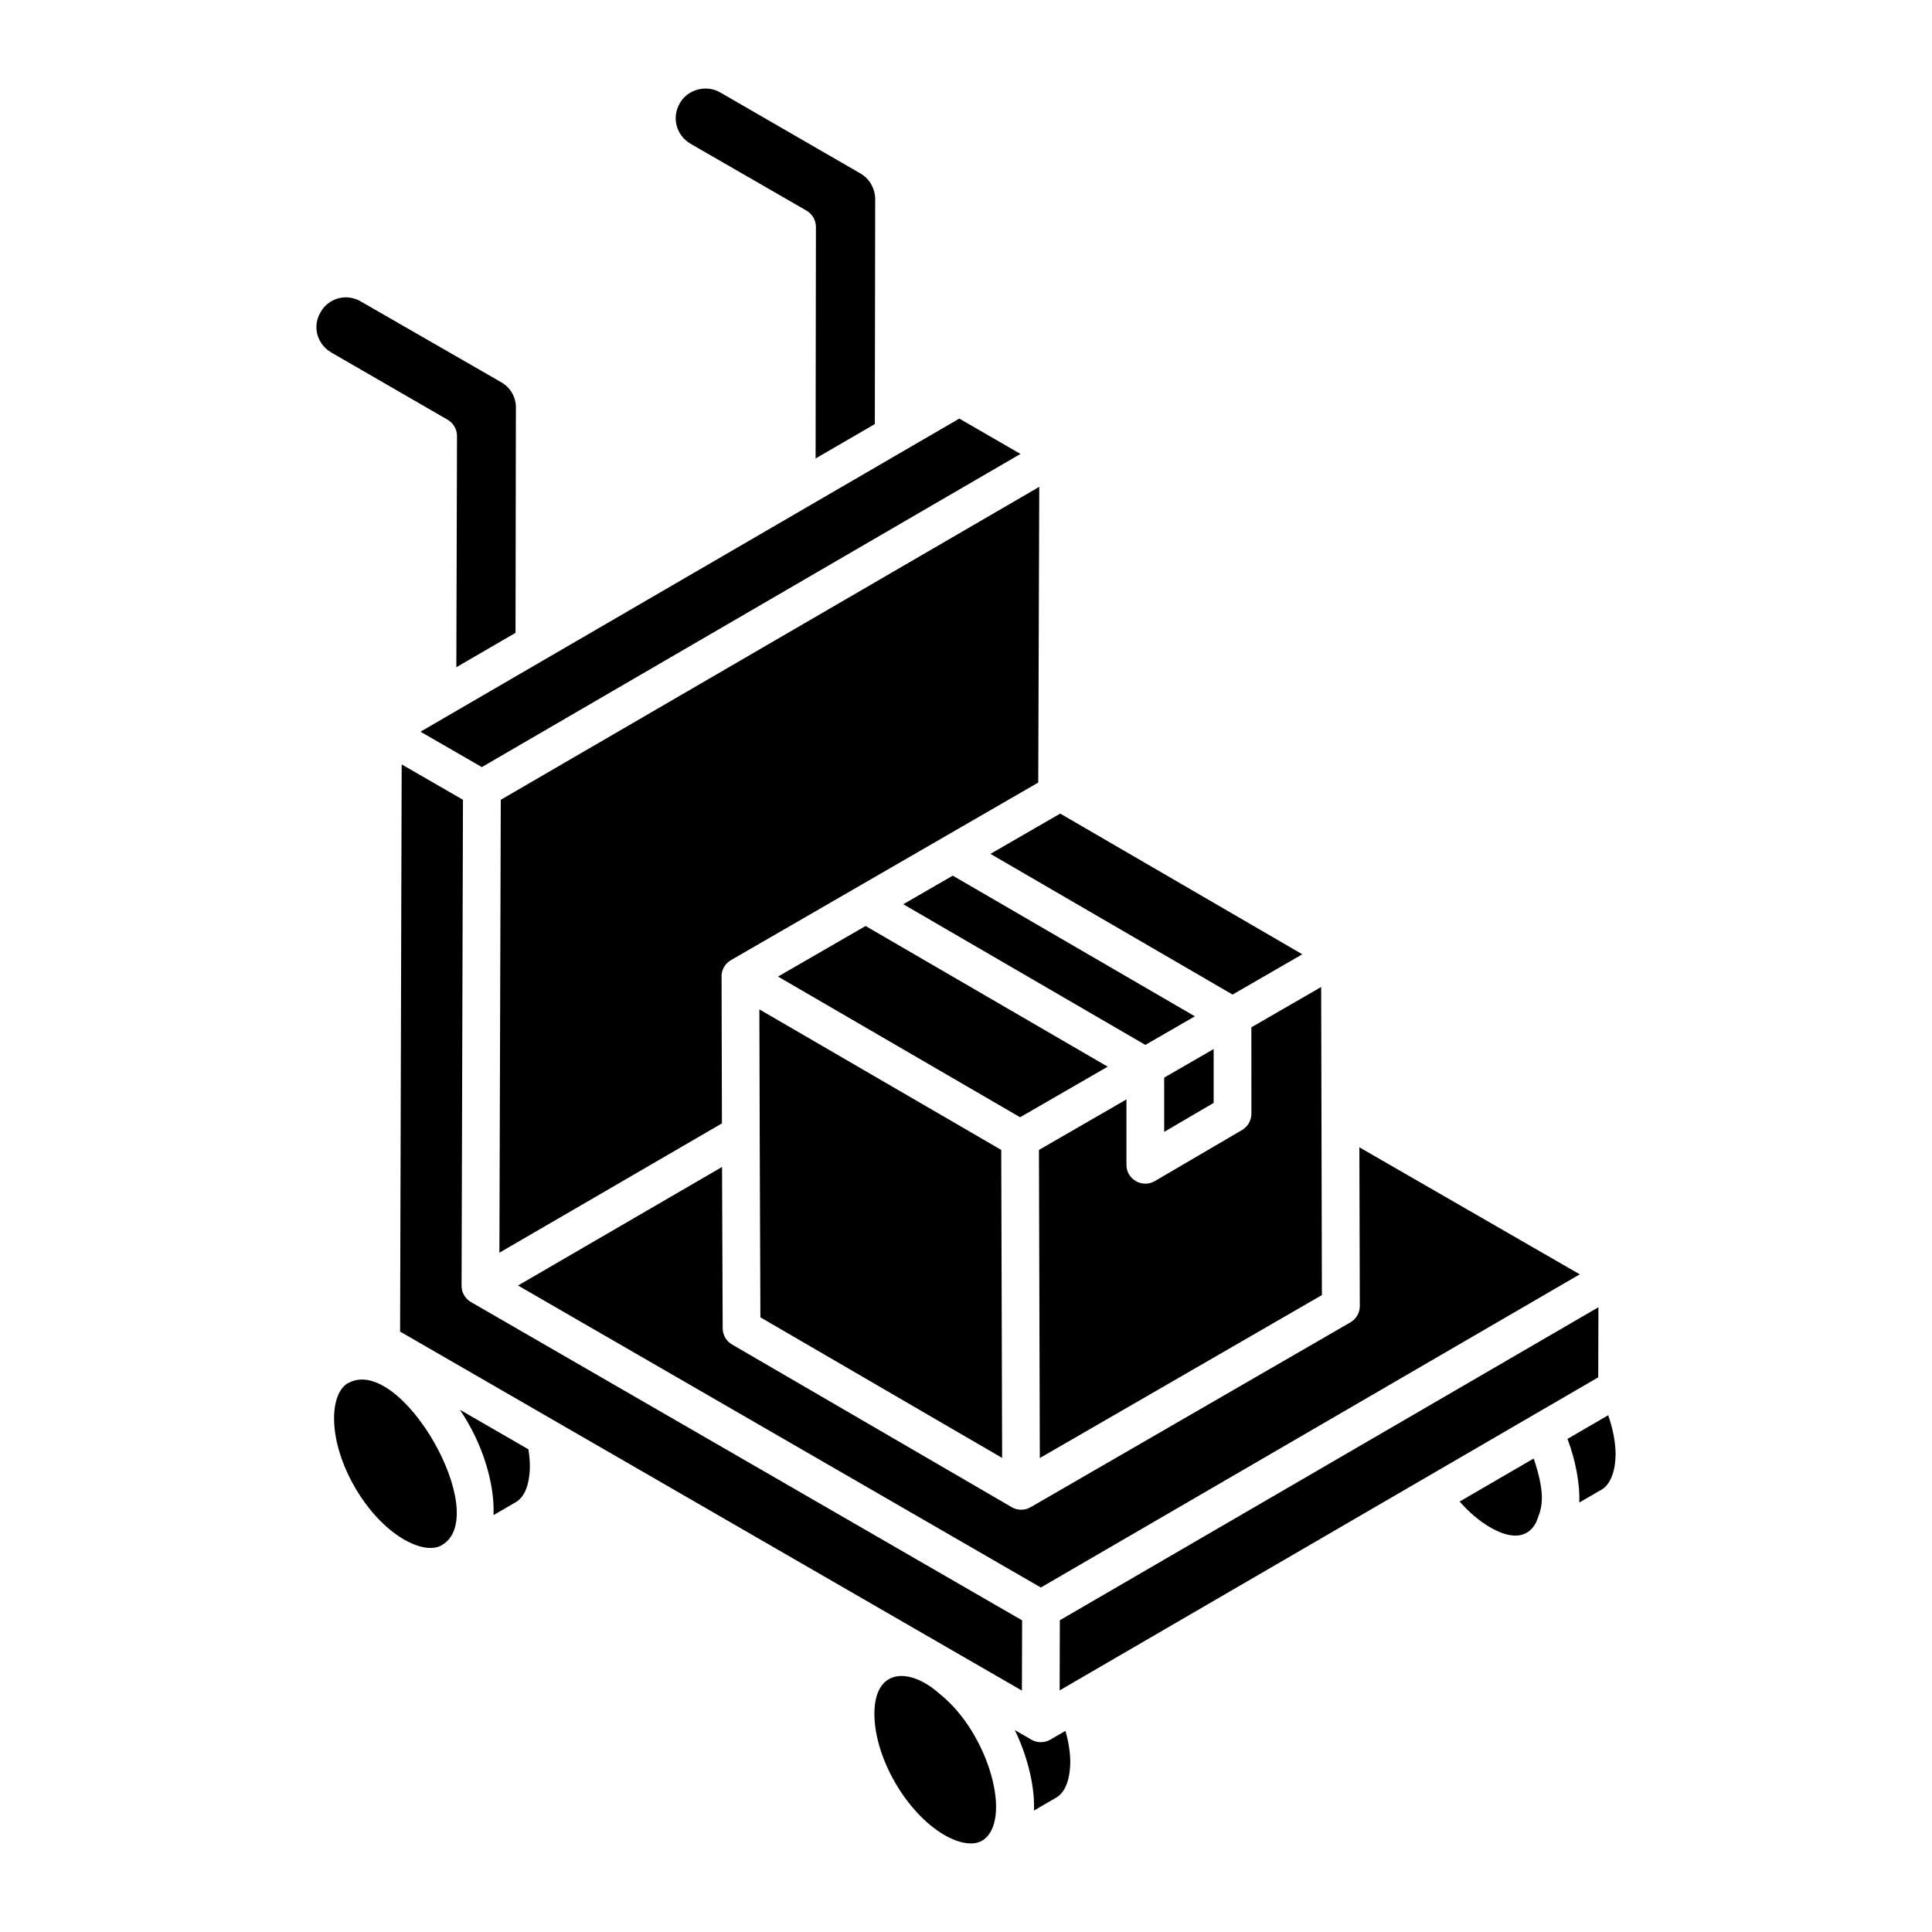
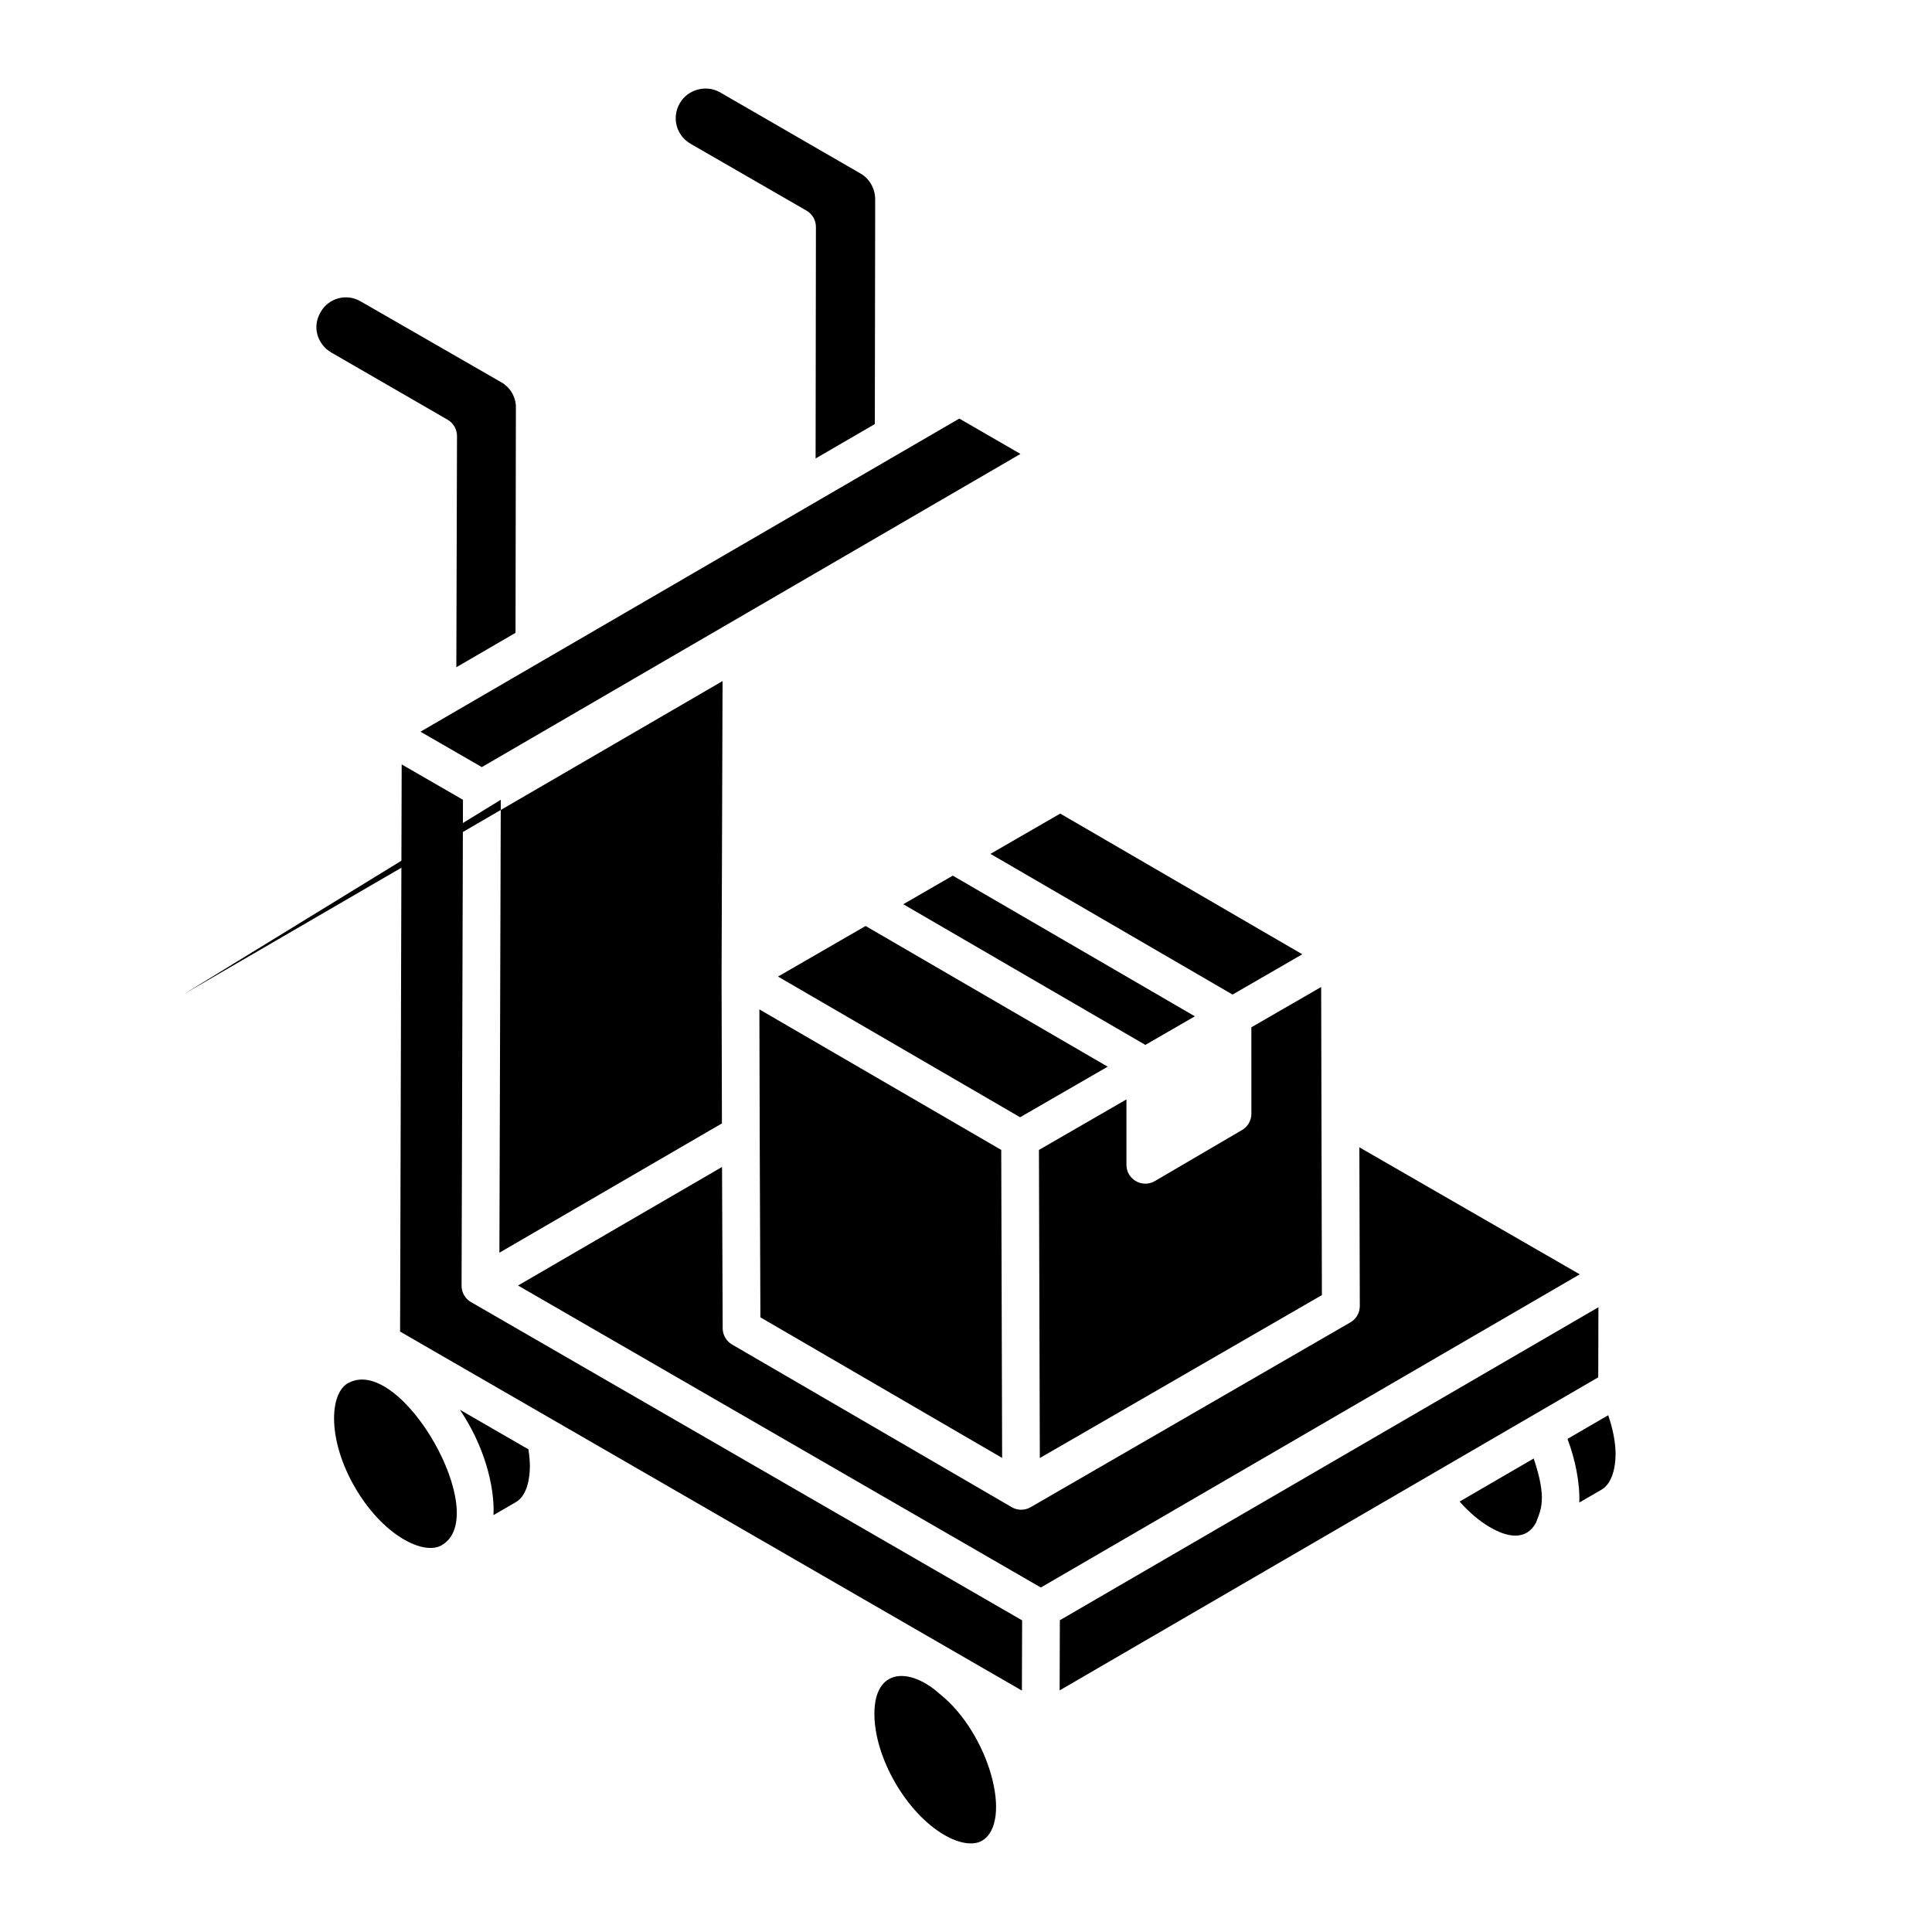
<svg xmlns="http://www.w3.org/2000/svg" fill="#000000" width="800px" height="800px" version="1.1" viewBox="144 144 512 512">
  <g>
-     <path d="m465.63 436.28v-14.266l-13.109 7.566v14.379z" />
    <path d="m383.38 383.63 64.152 37.281c-1 0.578 12.121-7 13.121-7.578l-64.156-37.281c1-0.574-12.117 7-13.117 7.578z" />
    <path d="m345.33 444.56 0.184 48.547 64.062 37.258-0.238-81.625-64.094-37.242z" />
    <path d="m350.18 402.8 64.156 37.281 23.215-13.402-64.16-37.281z" />
    <path d="m475.63 439.15c0 1.777-0.938 3.418-2.473 4.316l-23.109 13.531c-3.328 1.934-7.531-0.441-7.531-4.316v-17.324c1.016-0.586-19.801 11.434-23.188 13.387l0.234 81.652c-4.988 2.883 73.754-42.609 74.754-43.188 0.012 5.488-0.191-80.641-0.195-81.645l-18.496 10.68z" />
    <path d="m266.32 484.67 0.004-0.789 0.367-127.93c1.027 0.594-15.211-8.781-16.242-9.375-0.324 115.5-0.402 143.89-0.418 149.26v-0.043c0 0.207 0 0.477-0.004 0.742v-0.176 0.523l164.79 95.141c-0.004 1.141 0.051-17.586 0.055-18.613-116.6-67.336-141.8-81.891-145.51-84.031-0.238-0.137-0.414-0.238-0.508-0.293-0.012-0.008-0.02-0.012-0.035-0.02-1.555-0.898-2.512-2.555-2.5-4.348v-0.023zm-16.289 10.207c0.004-0.457 0.004-0.637 0 0z" />
    <path d="m269.75 489.6c-0.121-0.07-0.273-0.156-0.41-0.238 0.004 0.004 0.012 0.008 0.02 0.012 0.121 0.07 0.254 0.148 0.391 0.227z" />
-     <path d="m268.84 489.08s0.004 0.004 0.008 0.004c0.191 0.109 0.32 0.188 0.488 0.281-0.25-0.141-0.426-0.242-0.496-0.285z" />
    <path d="m250.02 496.36v-0.523c0.004 0.184 0.004 0.363 0 0.523z" />
    <path d="m470.64 407.57 18.484-10.676-64.156-37.285-18.488 10.676z" />
-     <path d="m422.35 605.02c-1.555 0.902-3.469 0.902-5.019 0.008l-4.406-2.543c3.004 6.082 5.394 14.445 5.078 21.332l5.918-3.438c3.125-1.816 3.672-6.602 3.711-9.32 0-2.637-0.449-5.492-1.289-8.363z" />
    <path d="m393.04 592.91c-7.914-7.109-17.289-6.93-17.316 5.211-0.027 11.617 8.457 26.344 18.547 32.168 4.004 2.312 7.648 2.852 9.992 1.516 8.27-4.984 1.906-28.457-11.223-38.895z" />
    <path d="m265.88 517.6c6.457 9.555 9.25 20.289 8.906 27.914l5.93-3.441c3.117-1.809 3.664-6.598 3.711-9.316 0-1.496-0.137-3.082-0.391-4.672z" />
    <path d="m424.82 591.97c112.18-65.207 18.754-10.879 142.73-82.965l0.051-18.574-142.73 82.949c0-1.145-0.051 17.562-0.055 18.59z" />
    <path d="m236.38 510.48c-0.047 0.023-0.102 0.016-0.145 0.043-2.34 1.355-3.691 4.738-3.703 9.301-0.031 11.617 8.457 26.344 18.535 32.16 4.019 2.312 7.668 2.867 10.012 1.512 0.012-0.008 0.016-0.02 0.027-0.023l0.02-0.02c13.426-7.832-10.75-50.496-24.746-42.973z" />
    <path d="m570.19 519.05-10.777 6.266c0.035 0.094 0.047 0.184 0.082 0.273 1.859 4.906 3.262 11.402 3.027 16.602l5.93-3.43c2.277-1.32 3.625-4.711 3.703-9.309-0.016-3.133-0.688-6.711-1.965-10.402z" />
    <path d="m530.98 541.83-0.168 0.098c2.512 2.844 5.246 5.168 7.949 6.742 4.703 2.789 9.68 3.68 12.289-1.129 1.219-3.285 3.074-6.137-0.605-17.027z" />
    <path d="m265.11 259.57-0.176 61.254 15.684-9.117 0.098-59.562v-0.098c0.059-2.754-1.438-5.344-3.898-6.758l-37.199-21.398c-3.785-2.238-8.547-0.914-10.656 2.824-2.34 3.957-0.812 8.586 2.856 10.715l30.793 17.793c1.551 0.902 2.508 2.555 2.5 4.348z" />
    <path d="m418.89 273.31c0.086-0.051 0.113-0.066 0.18-0.105 0.008-0.004 0.02-0.012 0.027-0.016-0.066 0.039-0.129 0.074-0.207 0.121z" />
-     <path d="m276.71 355.95-0.363 120.03 58.973-34.27-0.098-38.855c0-0.027-0.02-0.047-0.02-0.074 0-1.789 0.957-3.434 2.5-4.328-5.469 3.16 80.414-46.477 81.445-47.07l0.266-78.375c-0.031 0.02-0.055 0.031-0.078 0.047-0.043 0.027-0.164 0.098-0.262 0.152-0.168 0.098-0.32 0.188-0.461 0.27 0.07-0.043 0.145-0.086 0.211-0.121-0.34 0.199-0.836 0.484-1.57 0.914 0.062-0.035 0.137-0.078 0.246-0.141-0.285 0.168-0.438 0.254-0.363 0.211-7.586 4.398-37.68 21.891-140.43 81.613z" />
+     <path d="m276.71 355.95-0.363 120.03 58.973-34.27-0.098-38.855l0.266-78.375c-0.031 0.02-0.055 0.031-0.078 0.047-0.043 0.027-0.164 0.098-0.262 0.152-0.168 0.098-0.32 0.188-0.461 0.27 0.07-0.043 0.145-0.086 0.211-0.121-0.34 0.199-0.836 0.484-1.57 0.914 0.062-0.035 0.137-0.078 0.246-0.141-0.285 0.168-0.438 0.254-0.363 0.211-7.586 4.398-37.68 21.891-140.43 81.613z" />
    <path d="m417.13 543.42c-1.543 0.898-3.469 0.902-5.012-0.004l-74.109-43.105c-1.535-0.891-2.481-2.531-2.492-4.301l-0.168-42.754-54.066 31.418c1.125 0.648 1.707 0.988 2 1.156 7.074 4.086 36 20.793 136.55 78.875l142.82-82.996-58.406-33.66c-0.008-2.793 0.113 41.039 0.117 42.047 0.008 1.793-0.949 3.449-2.5 4.348 5.668-3.277-83.734 48.398-84.738 48.977z" />
    <path d="m327.04 182.12 30.688 17.695c1.555 0.895 2.5 2.551 2.5 4.336l-0.086 61.352c-1 0.582 14.691-8.539 15.695-9.121l0.098-59.539c0-2.852-1.496-5.481-3.887-6.859l-37.219-21.508c-3.695-2.121-8.578-0.781-10.664 2.863-2.227 3.832-0.953 8.559 2.875 10.781z" />
    <path d="m271.69 347.29c102.94-59.848 132.98-77.312 140.5-81.688-0.059 0.035 0.094-0.055 0.113-0.066-0.027 0.016-0.031 0.02-0.059 0.035 0.059-0.035 0.148-0.086 0.258-0.152-0.195 0.113-0.168 0.098-0.199 0.117 0.801-0.469 1.359-0.789 1.684-0.98-0.16 0.094-0.348 0.199-0.535 0.312 0.281-0.164 0.582-0.336 0.984-0.574l-16.211-9.363c1.02-0.594-140.84 81.848-142.79 82.977z" />
  </g>
</svg>